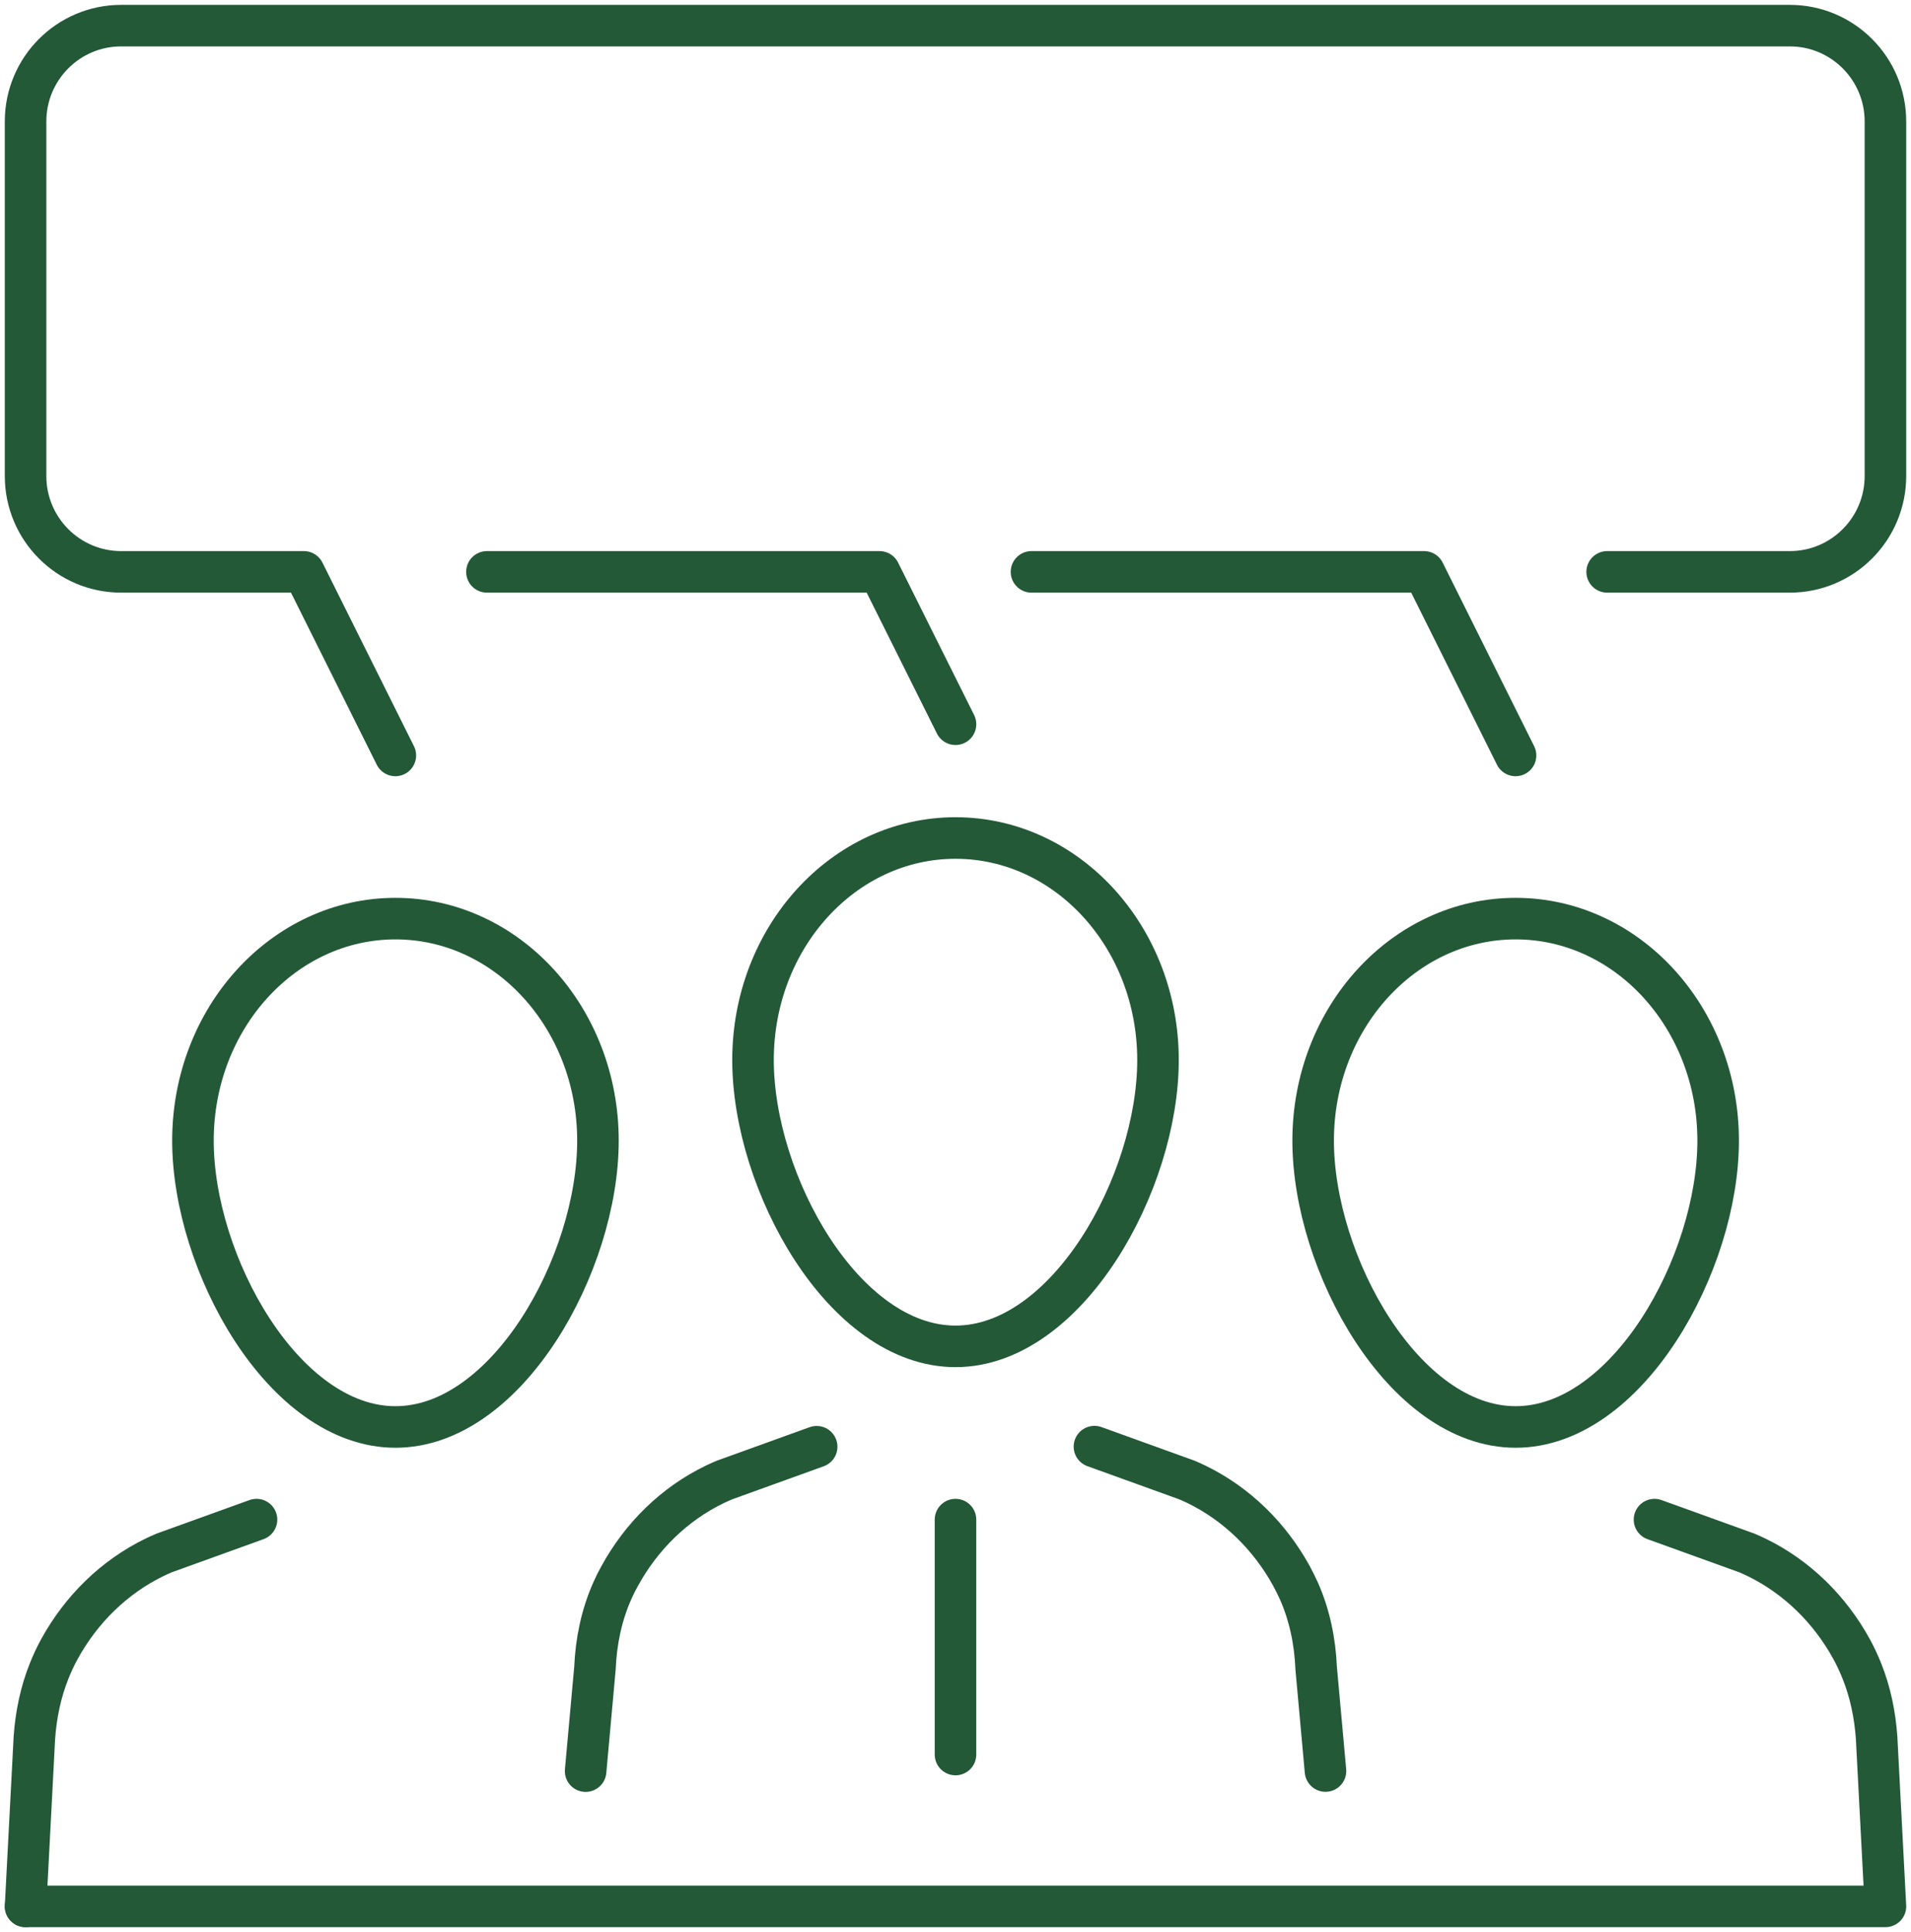
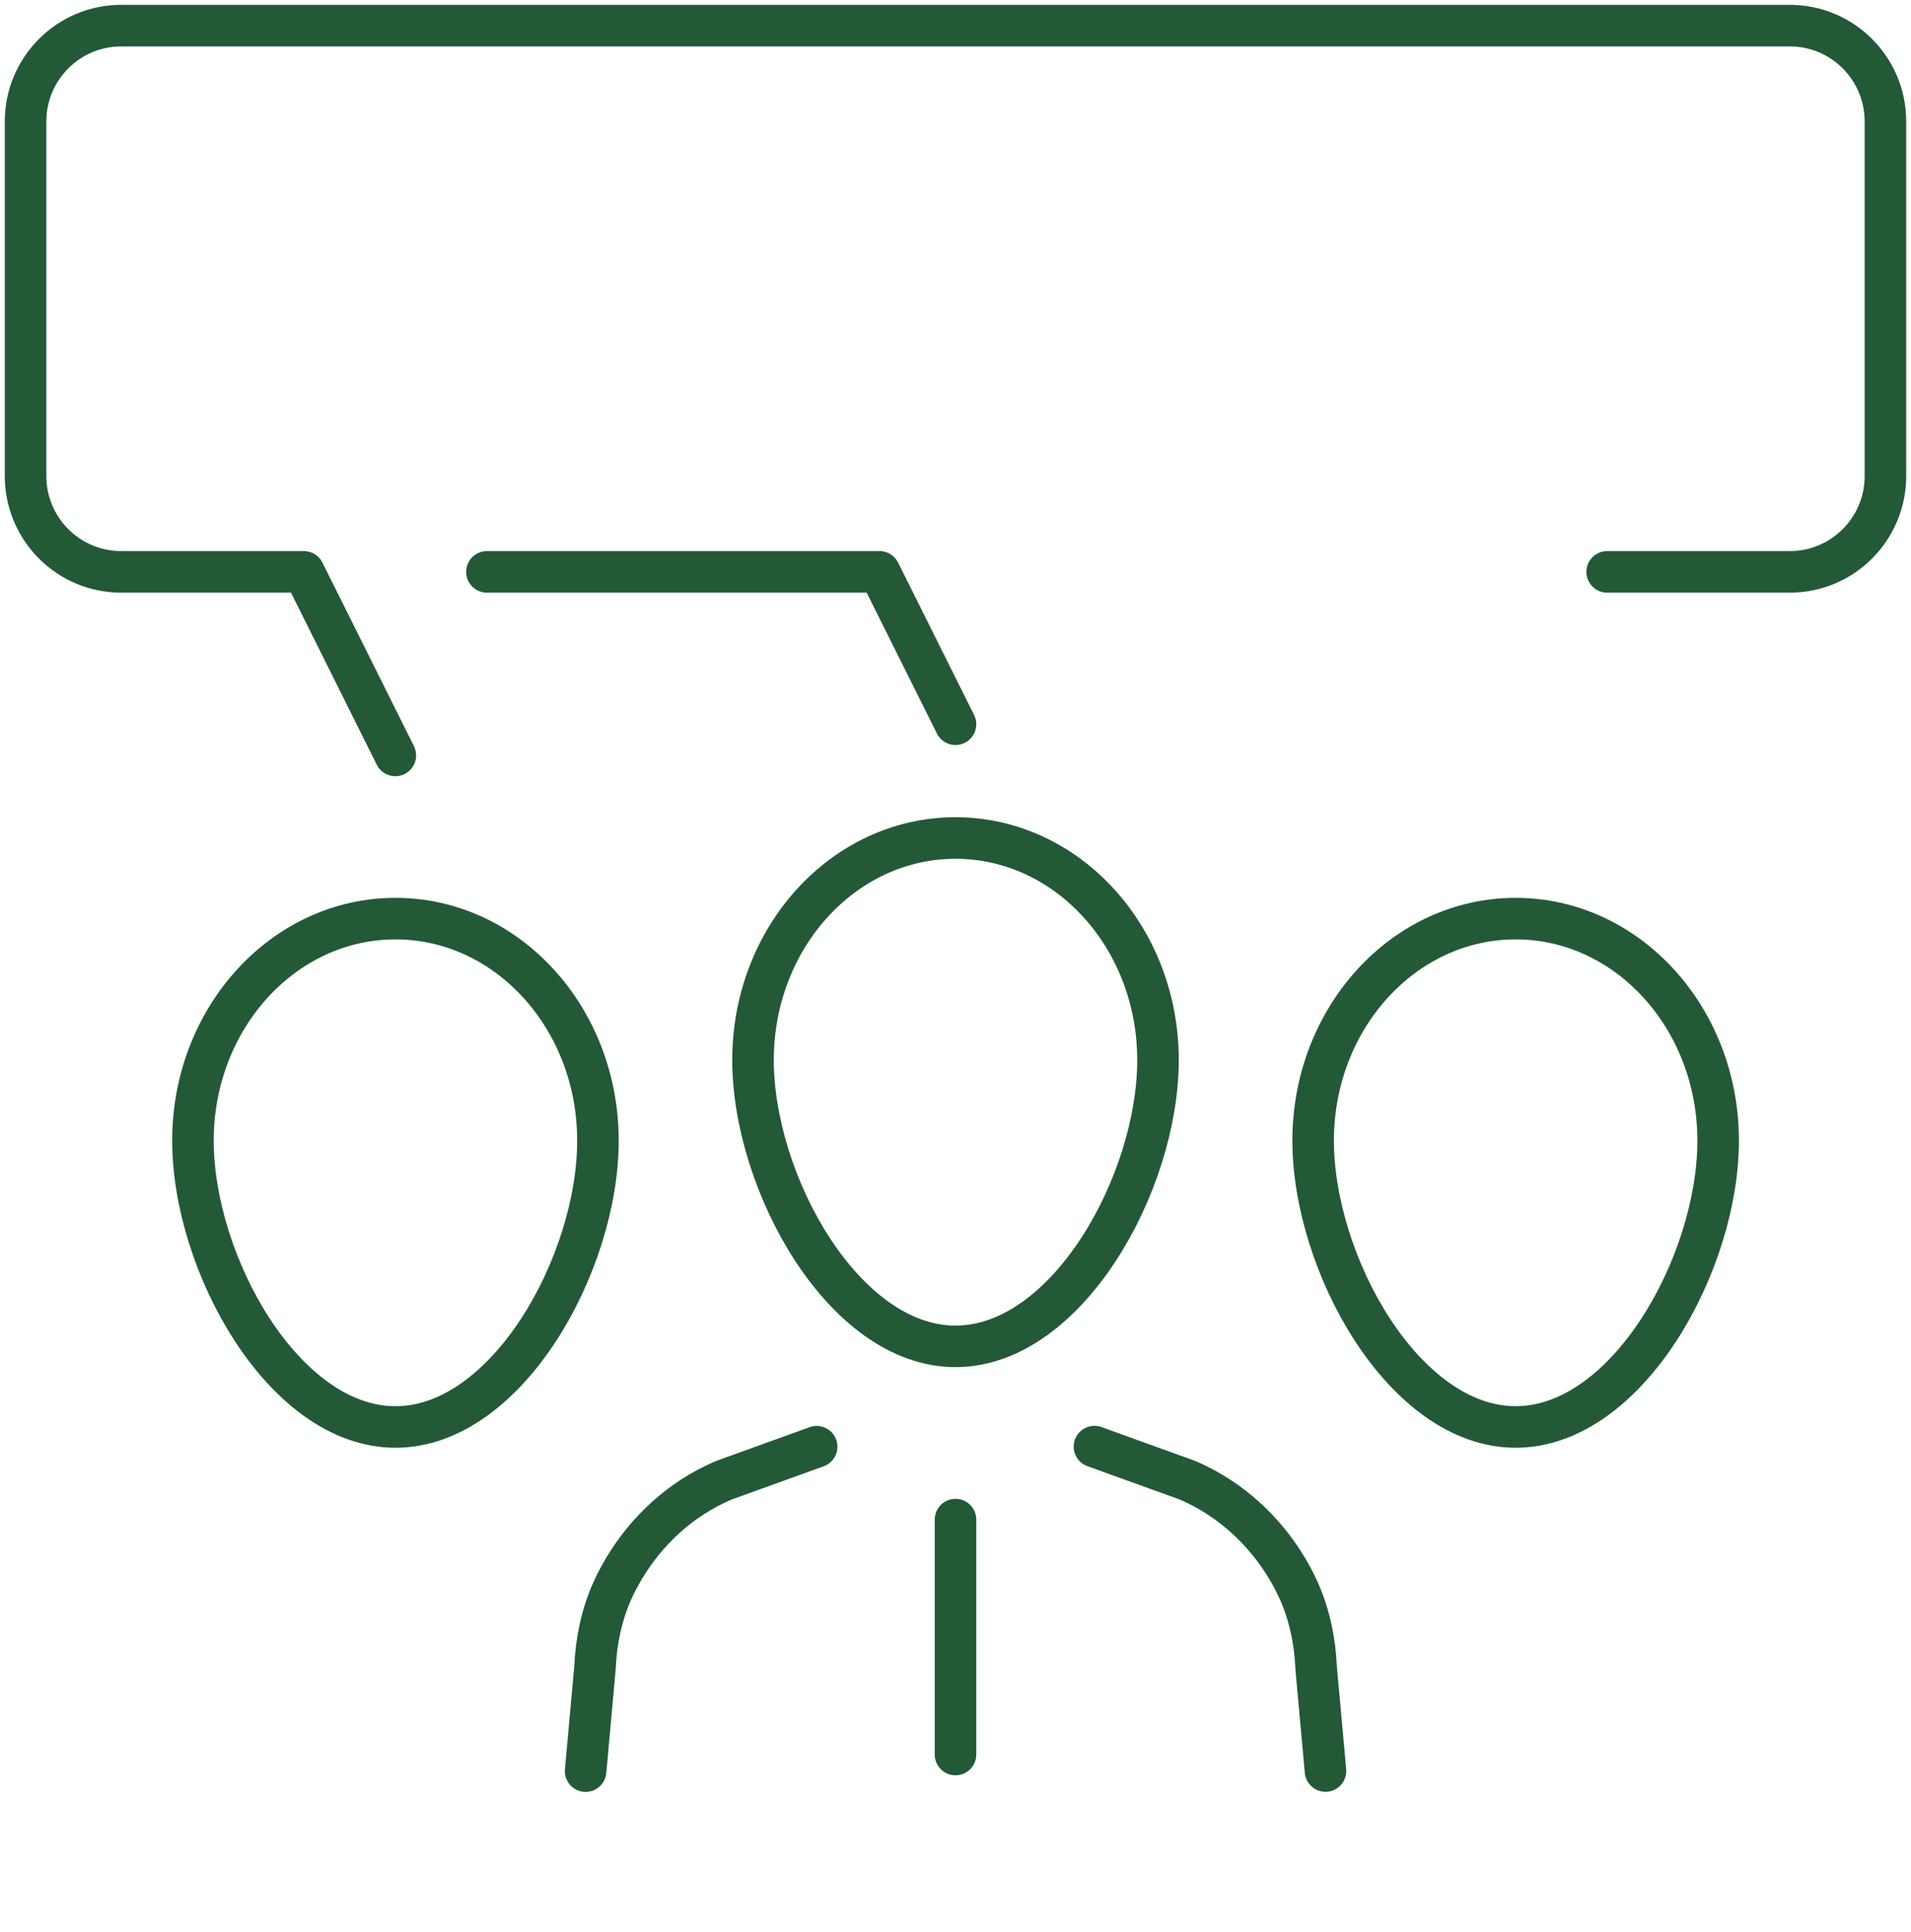
<svg xmlns="http://www.w3.org/2000/svg" width="92" height="93" viewBox="0 0 92 93" fill="none">
  <g id="Alumni Mentor" clip-path="url(#clip0_402_3537)">
    <g id="Group">
      <path id="Vector" d="M55.749 51.024C55.749 45.123 51.384 40.336 46 40.336C40.617 40.336 36.252 45.123 36.252 51.024C36.252 56.926 40.617 64.805 46 64.805C51.384 64.805 55.749 56.926 55.749 51.024Z" stroke="#235937" stroke-width="2" stroke-linecap="round" stroke-linejoin="round" />
      <path id="Vector_2" d="M52.689 69.631L57.138 71.237C57.291 71.301 57.44 71.37 57.588 71.44C59.556 72.396 61.133 73.962 62.176 75.86C62.299 76.088 62.413 76.321 62.522 76.554C63.046 77.728 63.308 79.001 63.362 80.28L63.812 85.245" stroke="#235937" stroke-width="2" stroke-linecap="round" stroke-linejoin="round" />
      <path id="Vector_3" d="M28.193 85.25L28.643 80.285C28.698 79.001 28.96 77.728 29.484 76.558C29.587 76.321 29.701 76.093 29.83 75.865C30.868 73.967 32.445 72.396 34.417 71.445C34.566 71.375 34.714 71.306 34.867 71.242L39.316 69.636" stroke="#235937" stroke-width="2" stroke-linecap="round" stroke-linejoin="round" />
    </g>
    <g id="Group_2">
      <path id="Vector_4" d="M82.716 54.904C82.716 49.002 78.351 44.216 72.967 44.216C67.583 44.216 63.218 49.002 63.218 54.904C63.218 60.806 67.583 68.685 72.967 68.685C78.351 68.685 82.716 60.806 82.716 54.904Z" stroke="#235937" stroke-width="2" stroke-linecap="round" stroke-linejoin="round" />
-       <path id="Vector_5" d="M79.651 73.144L84.1 74.75C84.253 74.814 84.402 74.884 84.55 74.953C86.518 75.909 88.095 77.475 89.138 79.373C89.326 79.715 89.489 80.067 89.632 80.424C90.042 81.444 90.265 82.529 90.344 83.63L90.769 91.761H1.231" stroke="#235937" stroke-width="2" stroke-linecap="round" stroke-linejoin="round" />
    </g>
    <g id="Group_3">
      <path id="Vector_6" d="M9.289 54.904C9.289 49.002 13.654 44.216 19.038 44.216C24.421 44.216 28.787 49.002 28.787 54.904C28.787 60.806 24.421 68.685 19.038 68.685C13.654 68.685 9.289 60.806 9.289 54.904Z" stroke="#235937" stroke-width="2" stroke-linecap="round" stroke-linejoin="round" />
-       <path id="Vector_7" d="M12.349 73.144L7.9 74.75C7.747 74.814 7.598 74.884 7.45 74.953C5.482 75.909 3.905 77.475 2.862 79.373C2.674 79.715 2.511 80.067 2.368 80.424C1.958 81.444 1.735 82.529 1.656 83.63L1.231 91.761" stroke="#235937" stroke-width="2" stroke-linecap="round" stroke-linejoin="round" />
    </g>
-     <path id="Vector_8" d="M49.658 27.526H68.558L72.962 36.362" stroke="#235937" stroke-width="2" stroke-linecap="round" stroke-linejoin="round" />
    <path id="Vector_9" d="M23.442 27.526H42.342L46 34.86" stroke="#235937" stroke-width="2" stroke-linecap="round" stroke-linejoin="round" />
    <path id="Vector_10" d="M77.372 27.526H86.167C88.708 27.526 90.769 25.46 90.769 22.913V5.847C90.769 3.3 88.708 1.234 86.167 1.234H5.833C3.292 1.234 1.231 3.3 1.231 5.847V22.913C1.231 25.46 3.292 27.526 5.833 27.526H14.628L19.033 36.362" stroke="#235937" stroke-width="2" stroke-linecap="round" stroke-linejoin="round" />
    <path id="Vector_11" d="M46 73.144V84.452" stroke="#235937" stroke-width="2" stroke-linecap="round" stroke-linejoin="round" />
  </g>
  <defs>
    <clipPath id="clip0_402_3537">
      <rect width="92" height="93" fill="white" />
    </clipPath>
  </defs>
</svg>